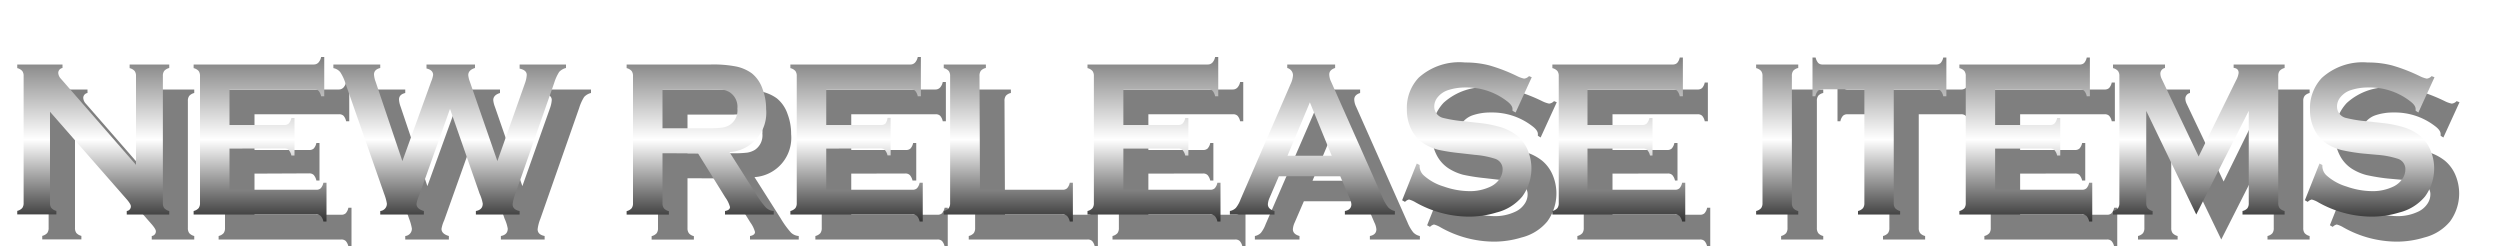
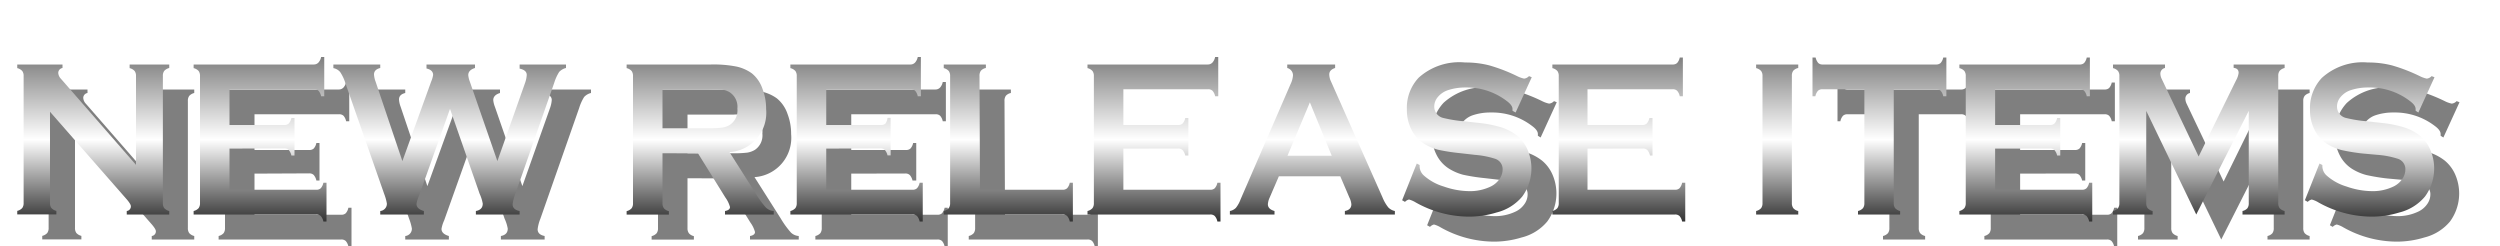
<svg xmlns="http://www.w3.org/2000/svg" viewBox="0 0 200 19.72">
  <defs>
    <style>.ea4846f1-3d0b-429f-bebe-26aa69688d04{isolation:isolate;}.a7908f06-e074-4899-bbb8-8db803851301{opacity:0.5;mix-blend-mode:multiply;}.bf6fa1b3-4e22-4e14-878a-792756dd9437{fill:url(#89d02743-d073-4fd3-aa1c-c1c32fa031c6);}.f9d937b0-72b9-4323-895f-e4b128d7e811{fill:none;stroke-miterlimit:10;stroke:url(#14b1b03c-64e7-4ca0-913f-b7389e826148);}</style>
    <linearGradient id="89d02743-d073-4fd3-aa1c-c1c32fa031c6" x1="98.07" y1="4.6" x2="98.07" y2="17.72" gradientUnits="userSpaceOnUse">
      <stop offset="0" stop-color="gray" />
      <stop offset="0.5" stop-color="#fff" />
      <stop offset="1" stop-color="#333" />
    </linearGradient>
    <linearGradient id="14b1b03c-64e7-4ca0-913f-b7389e826148" x1="200" y1="0.5" x2="0" y2="0.5" gradientUnits="userSpaceOnUse">
      <stop offset="0" stop-color="#fff" stop-opacity="0" />
      <stop offset="1" stop-color="#fff" />
    </linearGradient>
  </defs>
  <title>アセット 58</title>
  <g class="ea4846f1-3d0b-429f-bebe-26aa69688d04">
    <g id="8b5d7c08-f9e6-45d0-b0cd-1a482d893513" data-name="レイヤー 2">
      <g id="a96bd355-a859-46d2-8b6b-c021c4c87199" data-name="レイヤー 1">
        <g class="a7908f06-e074-4899-bbb8-8db803851301">
          <path d="M6,10.94v7.29a.66.66,0,0,0,.11.41.79.79,0,0,0,.4.23v.28H3.38v-.28a.79.79,0,0,0,.4-.23.66.66,0,0,0,.11-.41V8.08a.64.64,0,0,0-.11-.4.79.79,0,0,0-.4-.23V7.16H7v.28a.4.4,0,0,0-.34.4.75.75,0,0,0,.22.47l6,6.88V8.08a.64.64,0,0,0-.11-.4.79.79,0,0,0-.4-.23V7.16h3.17v.28a.79.79,0,0,0-.4.23.64.64,0,0,0-.11.4V18.24a.66.66,0,0,0,.11.41.79.79,0,0,0,.4.23v.28h-3.4v-.28a.37.37,0,0,0,.33-.38q0-.18-.39-.62Z" />
          <path d="M20.36,13.89v3.29H27.3a.5.5,0,0,0,.36-.12.94.94,0,0,0,.21-.44h.25v3.1h-.25a.94.94,0,0,0-.21-.44.5.5,0,0,0-.36-.12H17.49v-.28a.78.78,0,0,0,.4-.23.66.66,0,0,0,.11-.41V8.09a.66.66,0,0,0-.11-.41.78.78,0,0,0-.4-.23V7.16h9.62A.5.5,0,0,0,27.48,7a.94.94,0,0,0,.21-.44h.25V9.7h-.25a.94.94,0,0,0-.21-.44.5.5,0,0,0-.36-.12H20.36V12h4.38a.5.5,0,0,0,.36-.12.93.93,0,0,0,.21-.44h.25v3h-.25A1,1,0,0,0,25.1,14a.49.49,0,0,0-.36-.13Z" />
          <path d="M38,10.71l-2.47,6.93a2.61,2.61,0,0,0-.21.67q0,.4.59.57v.28H32.42v-.28a.58.58,0,0,0,.53-.6,4,4,0,0,0-.22-.78L29.63,8.65a3.35,3.35,0,0,0-.42-.89.93.93,0,0,0-.54-.31V7.16h3.75v.28c-.33.08-.5.25-.5.52a2,2,0,0,0,.13.58l2.14,6.35L36.5,8.51A2.1,2.1,0,0,0,36.65,8q0-.4-.53-.52V7.16H40v.28c-.36.11-.54.3-.54.57a2,2,0,0,0,.13.53l2.2,6.35L44,8.65A2.34,2.34,0,0,0,44.14,8q0-.39-.57-.51V7.16h3.71v.28a1.09,1.09,0,0,0-.55.32,3.75,3.75,0,0,0-.4.89l-3.1,8.85a3.33,3.33,0,0,0-.22.84q0,.43.56.54v.28H40.07v-.28q.55-.1.55-.59a3.15,3.15,0,0,0-.25-.79Z" />
          <path d="M55,14.26v4a.64.64,0,0,0,.12.41.74.74,0,0,0,.39.22v.28H52.13v-.28a.78.78,0,0,0,.4-.23.64.64,0,0,0,.11-.4V8.09a.66.66,0,0,0-.11-.41.78.78,0,0,0-.4-.23V7.16h6.76a9.57,9.57,0,0,1,2,.16,3.28,3.28,0,0,1,1.26.55A2.73,2.73,0,0,1,63,9.11a4.44,4.44,0,0,1,.29,1.62,3.15,3.15,0,0,1-2.93,3.44l2.1,3.31a7.23,7.23,0,0,0,.81,1.12,1,1,0,0,0,.63.28v.28H60v-.28q.4-.07.4-.32a2.33,2.33,0,0,0-.37-.76l-2.19-3.53Zm0-2h3.64a8.36,8.36,0,0,0,1.14-.05,1.68,1.68,0,0,0,.61-.22,1.39,1.39,0,0,0,.6-1.3,1.39,1.39,0,0,0-.6-1.3,1.6,1.6,0,0,0-.61-.22,9,9,0,0,0-1.14,0H55Z" />
          <path d="M68.1,13.89v3.29H75a.5.5,0,0,0,.36-.12.94.94,0,0,0,.21-.44h.25v3.1h-.25a.94.94,0,0,0-.21-.44.5.5,0,0,0-.36-.12H65.23v-.28a.78.78,0,0,0,.4-.23.66.66,0,0,0,.11-.41V8.09a.66.66,0,0,0-.11-.41.78.78,0,0,0-.4-.23V7.16h9.62A.5.5,0,0,0,75.21,7a.94.94,0,0,0,.21-.44h.25V9.7h-.25a.94.94,0,0,0-.21-.44.5.5,0,0,0-.36-.12H68.1V12h4.38a.5.5,0,0,0,.36-.12.93.93,0,0,0,.21-.44h.25v3H73a1,1,0,0,0-.21-.43.49.49,0,0,0-.36-.13Z" />
          <path d="M80.4,17.18H87a.51.51,0,0,0,.37-.12.94.94,0,0,0,.21-.44h.25v3.1h-.25a.94.94,0,0,0-.21-.44.51.51,0,0,0-.37-.12h-9.5v-.28a.78.78,0,0,0,.4-.23.66.66,0,0,0,.11-.41V8.09a.66.66,0,0,0-.11-.41.78.78,0,0,0-.4-.23V7.16h3.37v.28a.73.73,0,0,0-.4.22.68.68,0,0,0-.11.42Z" />
-           <path d="M91.87,13.89v3.29h6.95a.5.5,0,0,0,.36-.12.94.94,0,0,0,.21-.44h.25v3.1h-.25a.94.94,0,0,0-.21-.44.5.5,0,0,0-.36-.12H89v-.28a.78.78,0,0,0,.4-.23.66.66,0,0,0,.11-.41V8.09a.66.66,0,0,0-.11-.41.78.78,0,0,0-.4-.23V7.16h9.62A.5.5,0,0,0,99,7a.94.94,0,0,0,.21-.44h.25V9.7h-.25A.94.94,0,0,0,99,9.26a.5.5,0,0,0-.36-.12H91.87V12h4.38a.5.5,0,0,0,.36-.12.93.93,0,0,0,.21-.44h.25v3h-.25a1,1,0,0,0-.21-.43.49.49,0,0,0-.36-.13Z" />
-           <path d="M109.22,16.1h-4.91l-.73,1.69a1.54,1.54,0,0,0-.15.55q0,.39.53.54v.28h-3.57v-.28a.92.92,0,0,0,.48-.25,2.48,2.48,0,0,0,.38-.69l4-9.22a1.91,1.91,0,0,0,.19-.7.61.61,0,0,0-.46-.58V7.16h3.83v.28q-.47.15-.47.52a1.4,1.4,0,0,0,.15.58l4.11,9.25a3.19,3.19,0,0,0,.46.8,1,1,0,0,0,.53.29v.28h-4v-.28q.52-.1.52-.54a1.52,1.52,0,0,0-.16-.54Zm-.68-1.64-1.75-4.27L105,14.46Z" />
          <path d="M124.54,8.18,123.25,11l-.22-.14c0-.06,0-.11,0-.14,0-.2-.15-.41-.46-.64A5.24,5.24,0,0,0,119.27,9a4.39,4.39,0,0,0-1.48.23,1.77,1.77,0,0,0-.76.53,1.18,1.18,0,0,0-.29.76.93.93,0,0,0,.74.92,10.44,10.44,0,0,0,1.63.26l1.24.14a9.29,9.29,0,0,1,1.79.36,4,4,0,0,1,1.21.64,3,3,0,0,1,.85,1.13,3.79,3.79,0,0,1-.42,3.75A3.89,3.89,0,0,1,121.72,19a7.49,7.49,0,0,1-2.24.33,8.73,8.73,0,0,1-4.23-1.14,2.11,2.11,0,0,0-.53-.23.64.64,0,0,0-.32.19l-.23-.13,1.17-2.94.23.12v.11a1,1,0,0,0,.34.73,4.18,4.18,0,0,0,1.59.88,6.3,6.3,0,0,0,2,.37,3.79,3.79,0,0,0,1.8-.39,1.79,1.79,0,0,0,.66-.58,1.34,1.34,0,0,0,.25-.76.87.87,0,0,0-.58-.85,7,7,0,0,0-1.63-.32l-1.22-.14a15.18,15.18,0,0,1-1.73-.27,4.16,4.16,0,0,1-1-.41,2.77,2.77,0,0,1-1.13-1.19,3.48,3.48,0,0,1-.37-1.64,3.51,3.51,0,0,1,.94-2.52A4.85,4.85,0,0,1,119.21,7a7.59,7.59,0,0,1,1.93.23,13.55,13.55,0,0,1,2.23.86,2.3,2.3,0,0,0,.56.2.63.63,0,0,0,.39-.2Z" />
-           <path d="M129,13.89v3.29H136a.5.5,0,0,0,.36-.12.94.94,0,0,0,.21-.44h.25v3.1h-.25a.94.94,0,0,0-.21-.44.5.5,0,0,0-.36-.12h-9.81v-.28a.78.78,0,0,0,.4-.23.66.66,0,0,0,.11-.41V8.09a.66.66,0,0,0-.11-.41.78.78,0,0,0-.4-.23V7.16h9.62a.5.5,0,0,0,.36-.12.94.94,0,0,0,.21-.44h.25V9.7h-.25a.94.94,0,0,0-.21-.44.5.5,0,0,0-.36-.12H129V12h4.38a.5.5,0,0,0,.36-.12.93.93,0,0,0,.21-.44h.25v3H134a1,1,0,0,0-.21-.43.49.49,0,0,0-.36-.13Z" />
-           <path d="M143,18.24V8.08a.64.64,0,0,0-.11-.4.78.78,0,0,0-.4-.23V7.16h3.37v.28a.73.73,0,0,0-.4.22.66.66,0,0,0-.11.41V18.24a.66.66,0,0,0,.12.42.74.74,0,0,0,.39.22v.28h-3.37v-.28a.78.78,0,0,0,.4-.23A.66.66,0,0,0,143,18.24Z" />
          <path d="M153.5,9.14v9.1a.66.66,0,0,0,.11.41.79.79,0,0,0,.4.23v.28h-3.37v-.28a.79.79,0,0,0,.4-.23.66.66,0,0,0,.11-.41V9.14h-3.35a.51.51,0,0,0-.36.12.93.93,0,0,0-.21.44H147V6.6h.25a1,1,0,0,0,.21.44.49.49,0,0,0,.36.12h9.06a.52.52,0,0,0,.37-.12.93.93,0,0,0,.21-.44h.25V9.7h-.25a.93.93,0,0,0-.21-.44.52.52,0,0,0-.37-.12Z" />
          <path d="M161.61,13.89v3.29h6.95a.5.5,0,0,0,.36-.12.94.94,0,0,0,.21-.44h.25v3.1h-.25a.94.94,0,0,0-.21-.44.5.5,0,0,0-.36-.12h-9.81v-.28a.78.78,0,0,0,.4-.23.66.66,0,0,0,.11-.41V8.09a.66.66,0,0,0-.11-.41.78.78,0,0,0-.4-.23V7.16h9.62a.5.5,0,0,0,.36-.12.94.94,0,0,0,.21-.44h.25V9.7h-.25a.94.94,0,0,0-.21-.44.5.5,0,0,0-.36-.12h-6.76V12H166a.5.5,0,0,0,.36-.12.93.93,0,0,0,.21-.44h.25v3h-.25a1,1,0,0,0-.21-.43.49.49,0,0,0-.36-.13Z" />
          <path d="M177.7,19.16l-4-8.29v7.37a.66.66,0,0,0,.11.41.79.79,0,0,0,.4.23v.28h-3.17v-.28a.78.78,0,0,0,.4-.23.66.66,0,0,0,.11-.41V8.08a.64.64,0,0,0-.11-.4.78.78,0,0,0-.4-.23V7.16h4.16v.28a.46.46,0,0,0-.37.48,1,1,0,0,0,.11.4l2.95,6.2,3-6.1a1.58,1.58,0,0,0,.2-.59q0-.36-.4-.4V7.16h4.08v.28a.78.78,0,0,0-.4.23.64.64,0,0,0-.11.4V18.24a.66.66,0,0,0,.11.41.78.78,0,0,0,.4.23v.28H181.4v-.28a.74.74,0,0,0,.39-.22.66.66,0,0,0,.11-.42V10.87Z" />
          <path d="M196.76,8.18,195.47,11l-.22-.14c0-.06,0-.11,0-.14,0-.2-.15-.41-.46-.64A5.24,5.24,0,0,0,191.49,9a4.39,4.39,0,0,0-1.48.23,1.77,1.77,0,0,0-.76.53,1.18,1.18,0,0,0-.29.76.93.93,0,0,0,.74.92,10.44,10.44,0,0,0,1.63.26l1.24.14a9.29,9.29,0,0,1,1.79.36,4,4,0,0,1,1.21.64,3,3,0,0,1,.85,1.13,3.79,3.79,0,0,1-.42,3.75A3.89,3.89,0,0,1,193.94,19a7.49,7.49,0,0,1-2.24.33,8.73,8.73,0,0,1-4.23-1.14,2.11,2.11,0,0,0-.53-.23.64.64,0,0,0-.32.19l-.23-.13,1.17-2.94.23.12v.11a1,1,0,0,0,.34.73,4.18,4.18,0,0,0,1.59.88,6.3,6.3,0,0,0,2,.37,3.79,3.79,0,0,0,1.8-.39,1.79,1.79,0,0,0,.66-.58,1.34,1.34,0,0,0,.25-.76.87.87,0,0,0-.58-.85,7,7,0,0,0-1.63-.32L191,14.28A15.18,15.18,0,0,1,189.3,14a4.16,4.16,0,0,1-1-.41,2.77,2.77,0,0,1-1.13-1.19,3.48,3.48,0,0,1-.37-1.64,3.51,3.51,0,0,1,.94-2.52A4.85,4.85,0,0,1,191.42,7a7.59,7.59,0,0,1,1.93.23,13.55,13.55,0,0,1,2.23.86,2.3,2.3,0,0,0,.56.2.63.63,0,0,0,.39-.2Z" />
        </g>
        <path class="bf6fa1b3-4e22-4e14-878a-792756dd9437" d="M4,8.94v7.29a.66.66,0,0,0,.11.41.79.79,0,0,0,.4.23v.28H1.38v-.28a.79.79,0,0,0,.4-.23.66.66,0,0,0,.11-.41V6.08a.64.64,0,0,0-.11-.4.79.79,0,0,0-.4-.23V5.16H5v.28a.4.4,0,0,0-.34.4.75.75,0,0,0,.22.47l6,6.88V6.08a.64.64,0,0,0-.11-.4.79.79,0,0,0-.4-.23V5.16h3.17v.28a.79.79,0,0,0-.4.23.64.64,0,0,0-.11.4V16.24a.66.66,0,0,0,.11.41.79.79,0,0,0,.4.23v.28h-3.4v-.28a.37.37,0,0,0,.33-.38q0-.18-.39-.62Z" />
        <path class="bf6fa1b3-4e22-4e14-878a-792756dd9437" d="M18.36,11.89v3.29H25.3a.5.5,0,0,0,.36-.12.94.94,0,0,0,.21-.44h.25v3.1h-.25a.94.94,0,0,0-.21-.44.5.5,0,0,0-.36-.12H15.49v-.28a.78.78,0,0,0,.4-.23.66.66,0,0,0,.11-.41V6.09a.66.66,0,0,0-.11-.41.78.78,0,0,0-.4-.23V5.16h9.62A.5.5,0,0,0,25.48,5a.94.94,0,0,0,.21-.44h.25V7.7h-.25a.94.94,0,0,0-.21-.44.5.5,0,0,0-.36-.12H18.36V10h4.38a.5.5,0,0,0,.36-.12.93.93,0,0,0,.21-.44h.25v3h-.25A1,1,0,0,0,23.1,12a.49.49,0,0,0-.36-.13Z" />
        <path class="bf6fa1b3-4e22-4e14-878a-792756dd9437" d="M36,8.71l-2.47,6.93a2.61,2.61,0,0,0-.21.67q0,.4.59.57v.28H30.42v-.28a.58.58,0,0,0,.53-.6,4,4,0,0,0-.22-.78L27.63,6.65a3.35,3.35,0,0,0-.42-.89.93.93,0,0,0-.54-.31V5.16h3.75v.28c-.33.08-.5.25-.5.52a2,2,0,0,0,.13.58l2.14,6.35L34.5,6.51A2.1,2.1,0,0,0,34.65,6q0-.4-.53-.52V5.16H38v.28c-.36.11-.54.3-.54.57a2,2,0,0,0,.13.53l2.2,6.35L42,6.65A2.34,2.34,0,0,0,42.14,6q0-.39-.57-.51V5.16h3.71v.28a1.09,1.09,0,0,0-.55.32,3.75,3.75,0,0,0-.4.89l-3.1,8.85a3.33,3.33,0,0,0-.22.84q0,.43.56.54v.28H38.07v-.28q.55-.1.55-.59a3.15,3.15,0,0,0-.25-.79Z" />
        <path class="bf6fa1b3-4e22-4e14-878a-792756dd9437" d="M53,12.26v4a.64.64,0,0,0,.12.41.74.74,0,0,0,.39.22v.28H50.13v-.28a.78.78,0,0,0,.4-.23.64.64,0,0,0,.11-.4V6.09a.66.66,0,0,0-.11-.41.78.78,0,0,0-.4-.23V5.16h6.76a9.57,9.57,0,0,1,2,.16,3.28,3.28,0,0,1,1.26.55A2.73,2.73,0,0,1,61,7.11a4.44,4.44,0,0,1,.29,1.62,3.15,3.15,0,0,1-2.93,3.44l2.1,3.31a7.23,7.23,0,0,0,.81,1.12,1,1,0,0,0,.63.28v.28H58v-.28q.4-.07.4-.32a2.33,2.33,0,0,0-.37-.76l-2.19-3.53Zm0-2h3.64a8.36,8.36,0,0,0,1.14-.05,1.68,1.68,0,0,0,.61-.22,1.39,1.39,0,0,0,.6-1.3,1.39,1.39,0,0,0-.6-1.3,1.6,1.6,0,0,0-.61-.22,9,9,0,0,0-1.14,0H53Z" />
        <path class="bf6fa1b3-4e22-4e14-878a-792756dd9437" d="M66.1,11.89v3.29H73a.5.5,0,0,0,.36-.12.94.94,0,0,0,.21-.44h.25v3.1h-.25a.94.94,0,0,0-.21-.44.5.5,0,0,0-.36-.12H63.23v-.28a.78.78,0,0,0,.4-.23.66.66,0,0,0,.11-.41V6.09a.66.66,0,0,0-.11-.41.78.78,0,0,0-.4-.23V5.16h9.62A.5.5,0,0,0,73.21,5a.94.94,0,0,0,.21-.44h.25V7.7h-.25a.94.94,0,0,0-.21-.44.5.5,0,0,0-.36-.12H66.1V10h4.38a.5.5,0,0,0,.36-.12A.93.93,0,0,0,71,9.43h.25v3H71a1,1,0,0,0-.21-.43.49.49,0,0,0-.36-.13Z" />
        <path class="bf6fa1b3-4e22-4e14-878a-792756dd9437" d="M78.4,15.18H85a.51.51,0,0,0,.37-.12.94.94,0,0,0,.21-.44h.25v3.1h-.25a.94.94,0,0,0-.21-.44.51.51,0,0,0-.37-.12h-9.5v-.28a.78.78,0,0,0,.4-.23.66.66,0,0,0,.11-.41V6.09a.66.66,0,0,0-.11-.41.78.78,0,0,0-.4-.23V5.16h3.37v.28a.73.73,0,0,0-.4.22.68.68,0,0,0-.11.42Z" />
        <path class="bf6fa1b3-4e22-4e14-878a-792756dd9437" d="M89.87,11.89v3.29h6.95a.5.5,0,0,0,.36-.12.94.94,0,0,0,.21-.44h.25v3.1h-.25a.94.94,0,0,0-.21-.44.5.5,0,0,0-.36-.12H87v-.28a.78.78,0,0,0,.4-.23.66.66,0,0,0,.11-.41V6.09a.66.66,0,0,0-.11-.41.78.78,0,0,0-.4-.23V5.16h9.62A.5.5,0,0,0,97,5a.94.94,0,0,0,.21-.44h.25V7.7h-.25A.94.94,0,0,0,97,7.26a.5.5,0,0,0-.36-.12H89.87V10h4.38a.5.5,0,0,0,.36-.12.93.93,0,0,0,.21-.44h.25v3h-.25a1,1,0,0,0-.21-.43.49.49,0,0,0-.36-.13Z" />
        <path class="bf6fa1b3-4e22-4e14-878a-792756dd9437" d="M107.22,14.1h-4.91l-.73,1.69a1.54,1.54,0,0,0-.15.55q0,.39.53.54v.28H98.39v-.28a.92.92,0,0,0,.48-.25,2.48,2.48,0,0,0,.38-.69l4-9.22a1.91,1.91,0,0,0,.19-.7.61.61,0,0,0-.46-.58V5.16h3.83v.28q-.47.15-.47.52a1.4,1.4,0,0,0,.15.58l4.11,9.25a3.19,3.19,0,0,0,.46.8,1,1,0,0,0,.53.29v.28h-4v-.28q.52-.1.52-.54a1.52,1.52,0,0,0-.16-.54Zm-.68-1.64-1.75-4.27L103,12.46Z" />
        <path class="bf6fa1b3-4e22-4e14-878a-792756dd9437" d="M122.54,6.18,121.25,9,121,8.86c0-.06,0-.11,0-.14,0-.2-.15-.41-.46-.64A5.24,5.24,0,0,0,117.27,7a4.39,4.39,0,0,0-1.48.23,1.77,1.77,0,0,0-.76.53,1.18,1.18,0,0,0-.29.76.93.93,0,0,0,.74.92,10.44,10.44,0,0,0,1.63.26l1.24.14a9.29,9.29,0,0,1,1.79.36,4,4,0,0,1,1.21.64,3,3,0,0,1,.85,1.13,3.79,3.79,0,0,1-.42,3.75A3.89,3.89,0,0,1,119.72,17a7.49,7.49,0,0,1-2.24.33,8.73,8.73,0,0,1-4.23-1.14,2.11,2.11,0,0,0-.53-.23.64.64,0,0,0-.32.19l-.23-.13,1.17-2.94.23.12v.11a1,1,0,0,0,.34.73,4.18,4.18,0,0,0,1.59.88,6.3,6.3,0,0,0,2,.37,3.79,3.79,0,0,0,1.8-.39,1.79,1.79,0,0,0,.66-.58,1.34,1.34,0,0,0,.25-.76.87.87,0,0,0-.58-.85,7,7,0,0,0-1.63-.32l-1.22-.14a15.18,15.18,0,0,1-1.73-.27,4.16,4.16,0,0,1-1-.41,2.77,2.77,0,0,1-1.13-1.19,3.48,3.48,0,0,1-.37-1.64,3.51,3.51,0,0,1,.94-2.52A4.85,4.85,0,0,1,117.21,5a7.59,7.59,0,0,1,1.93.23,13.55,13.55,0,0,1,2.23.86,2.3,2.3,0,0,0,.56.2.63.63,0,0,0,.39-.2Z" />
        <path class="bf6fa1b3-4e22-4e14-878a-792756dd9437" d="M127,11.89v3.29H134a.5.5,0,0,0,.36-.12.94.94,0,0,0,.21-.44h.25v3.1h-.25a.94.94,0,0,0-.21-.44.5.5,0,0,0-.36-.12h-9.81v-.28a.78.78,0,0,0,.4-.23.66.66,0,0,0,.11-.41V6.09a.66.66,0,0,0-.11-.41.78.78,0,0,0-.4-.23V5.16h9.62a.5.5,0,0,0,.36-.12.94.94,0,0,0,.21-.44h.25V7.7h-.25a.94.94,0,0,0-.21-.44.5.5,0,0,0-.36-.12H127V10h4.38a.5.5,0,0,0,.36-.12.93.93,0,0,0,.21-.44h.25v3H132a1,1,0,0,0-.21-.43.49.49,0,0,0-.36-.13Z" />
        <path class="bf6fa1b3-4e22-4e14-878a-792756dd9437" d="M141,16.24V6.08a.64.64,0,0,0-.11-.4.78.78,0,0,0-.4-.23V5.16h3.37v.28a.73.73,0,0,0-.4.22.66.66,0,0,0-.11.41V16.24a.66.66,0,0,0,.12.42.74.74,0,0,0,.39.22v.28h-3.37v-.28a.78.78,0,0,0,.4-.23A.66.66,0,0,0,141,16.24Z" />
        <path class="bf6fa1b3-4e22-4e14-878a-792756dd9437" d="M151.5,7.14v9.1a.66.66,0,0,0,.11.41.79.79,0,0,0,.4.23v.28h-3.37v-.28a.79.79,0,0,0,.4-.23.66.66,0,0,0,.11-.41V7.14h-3.35a.51.51,0,0,0-.36.12.93.93,0,0,0-.21.44H145V4.6h.25a1,1,0,0,0,.21.44.49.49,0,0,0,.36.12h9.06a.52.52,0,0,0,.37-.12.93.93,0,0,0,.21-.44h.25V7.7h-.25a.93.93,0,0,0-.21-.44.52.52,0,0,0-.37-.12Z" />
        <path class="bf6fa1b3-4e22-4e14-878a-792756dd9437" d="M159.61,11.89v3.29h6.95a.5.5,0,0,0,.36-.12.94.94,0,0,0,.21-.44h.25v3.1h-.25a.94.94,0,0,0-.21-.44.5.5,0,0,0-.36-.12h-9.81v-.28a.78.78,0,0,0,.4-.23.66.66,0,0,0,.11-.41V6.09a.66.66,0,0,0-.11-.41.78.78,0,0,0-.4-.23V5.16h9.62a.5.5,0,0,0,.36-.12.94.94,0,0,0,.21-.44h.25V7.7h-.25a.94.94,0,0,0-.21-.44.5.5,0,0,0-.36-.12h-6.76V10H164a.5.5,0,0,0,.36-.12.93.93,0,0,0,.21-.44h.25v3h-.25a1,1,0,0,0-.21-.43.49.49,0,0,0-.36-.13Z" />
        <path class="bf6fa1b3-4e22-4e14-878a-792756dd9437" d="M175.7,17.16l-4-8.29v7.37a.66.66,0,0,0,.11.41.79.79,0,0,0,.4.23v.28h-3.17v-.28a.78.78,0,0,0,.4-.23.66.66,0,0,0,.11-.41V6.08a.64.64,0,0,0-.11-.4.78.78,0,0,0-.4-.23V5.16h4.16v.28a.46.46,0,0,0-.37.48,1,1,0,0,0,.11.4l2.95,6.2,3-6.1a1.58,1.58,0,0,0,.2-.59q0-.36-.4-.4V5.16h4.08v.28a.78.78,0,0,0-.4.23.64.64,0,0,0-.11.4V16.24a.66.66,0,0,0,.11.41.78.78,0,0,0,.4.23v.28H179.4v-.28a.74.74,0,0,0,.39-.22.66.66,0,0,0,.11-.42V8.87Z" />
        <path class="bf6fa1b3-4e22-4e14-878a-792756dd9437" d="M194.76,6.18,193.47,9l-.22-.14c0-.06,0-.11,0-.14,0-.2-.15-.41-.46-.64A5.24,5.24,0,0,0,189.49,7a4.39,4.39,0,0,0-1.48.23,1.77,1.77,0,0,0-.76.53,1.18,1.18,0,0,0-.29.76.93.93,0,0,0,.74.92,10.44,10.44,0,0,0,1.63.26l1.24.14a9.29,9.29,0,0,1,1.79.36,4,4,0,0,1,1.21.64,3,3,0,0,1,.85,1.13,3.79,3.79,0,0,1-.42,3.75A3.89,3.89,0,0,1,191.94,17a7.49,7.49,0,0,1-2.24.33,8.73,8.73,0,0,1-4.23-1.14,2.11,2.11,0,0,0-.53-.23.64.64,0,0,0-.32.19l-.23-.13,1.17-2.94.23.12v.11a1,1,0,0,0,.34.73,4.18,4.18,0,0,0,1.59.88,6.3,6.3,0,0,0,2,.37,3.79,3.79,0,0,0,1.8-.39,1.79,1.79,0,0,0,.66-.58,1.34,1.34,0,0,0,.25-.76.87.87,0,0,0-.58-.85,7,7,0,0,0-1.63-.32L189,12.28A15.18,15.18,0,0,1,187.3,12a4.16,4.16,0,0,1-1-.41,2.77,2.77,0,0,1-1.13-1.19,3.48,3.48,0,0,1-.37-1.64,3.51,3.51,0,0,1,.94-2.52A4.85,4.85,0,0,1,189.42,5a7.59,7.59,0,0,1,1.93.23,13.55,13.55,0,0,1,2.23.86,2.3,2.3,0,0,0,.56.2.63.63,0,0,0,.39-.2Z" />
        <line class="f9d937b0-72b9-4323-895f-e4b128d7e811" y1="0.5" x2="200" y2="0.5" />
      </g>
    </g>
  </g>
</svg>